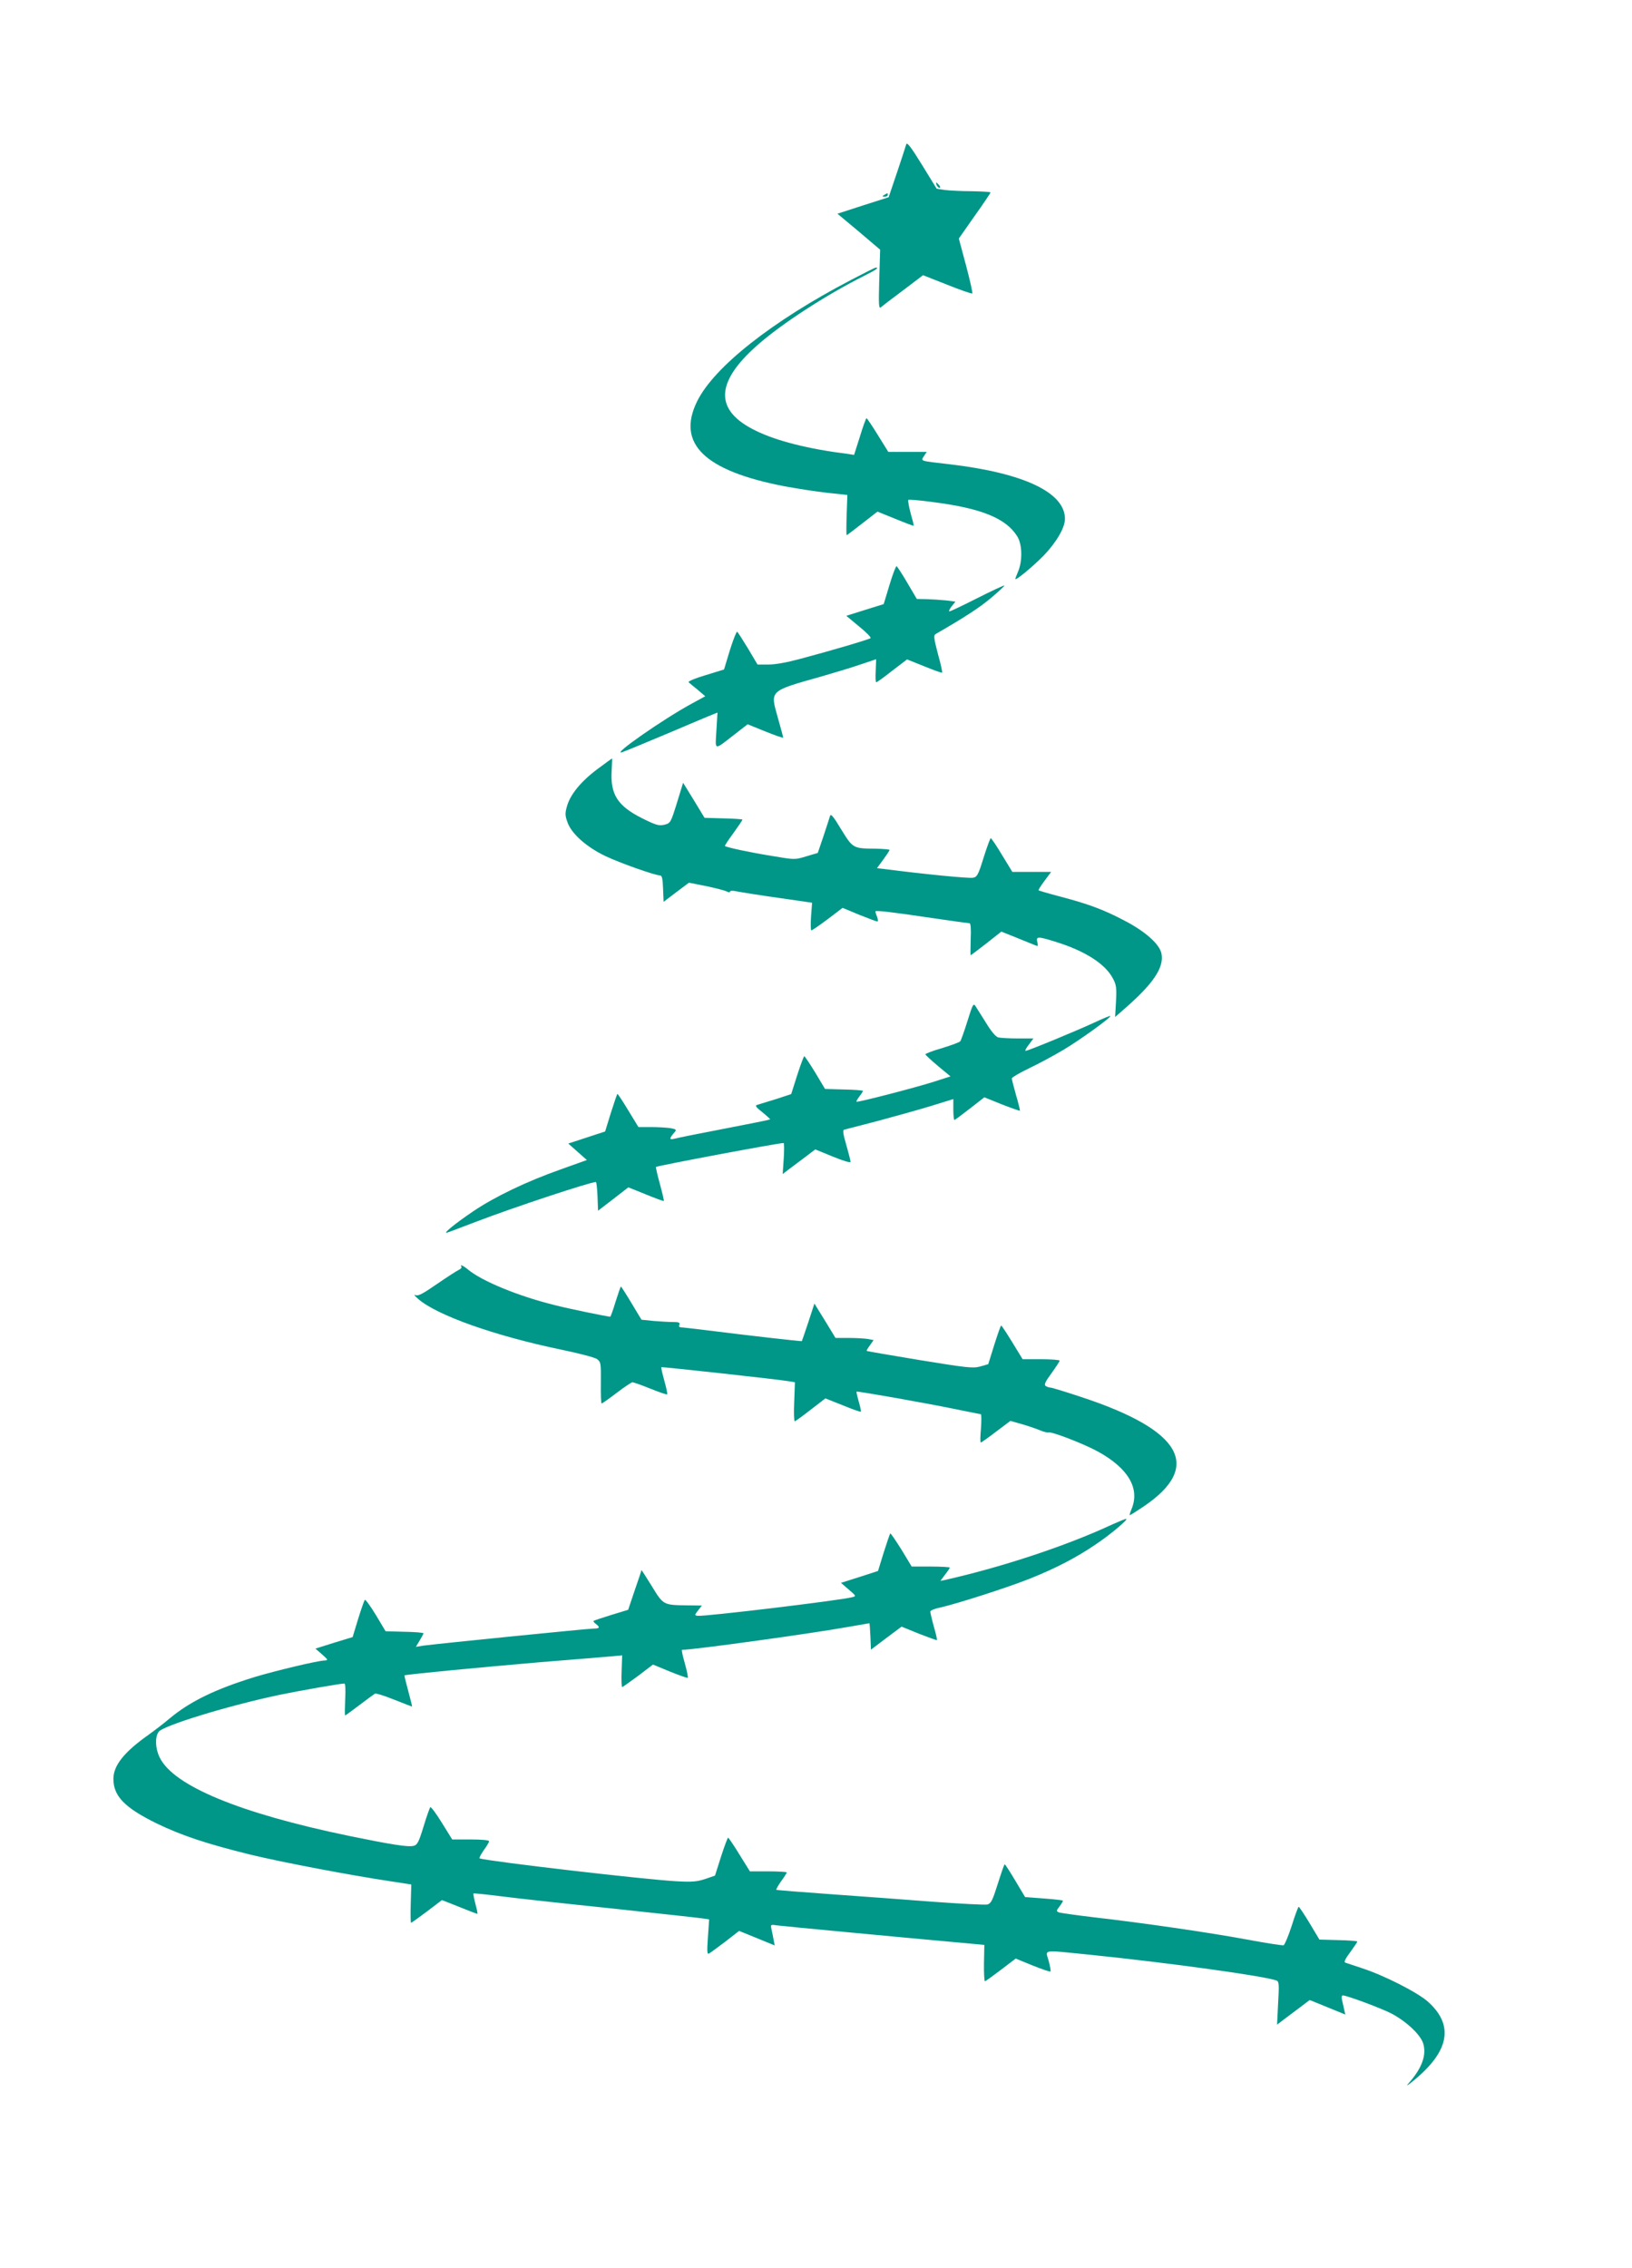
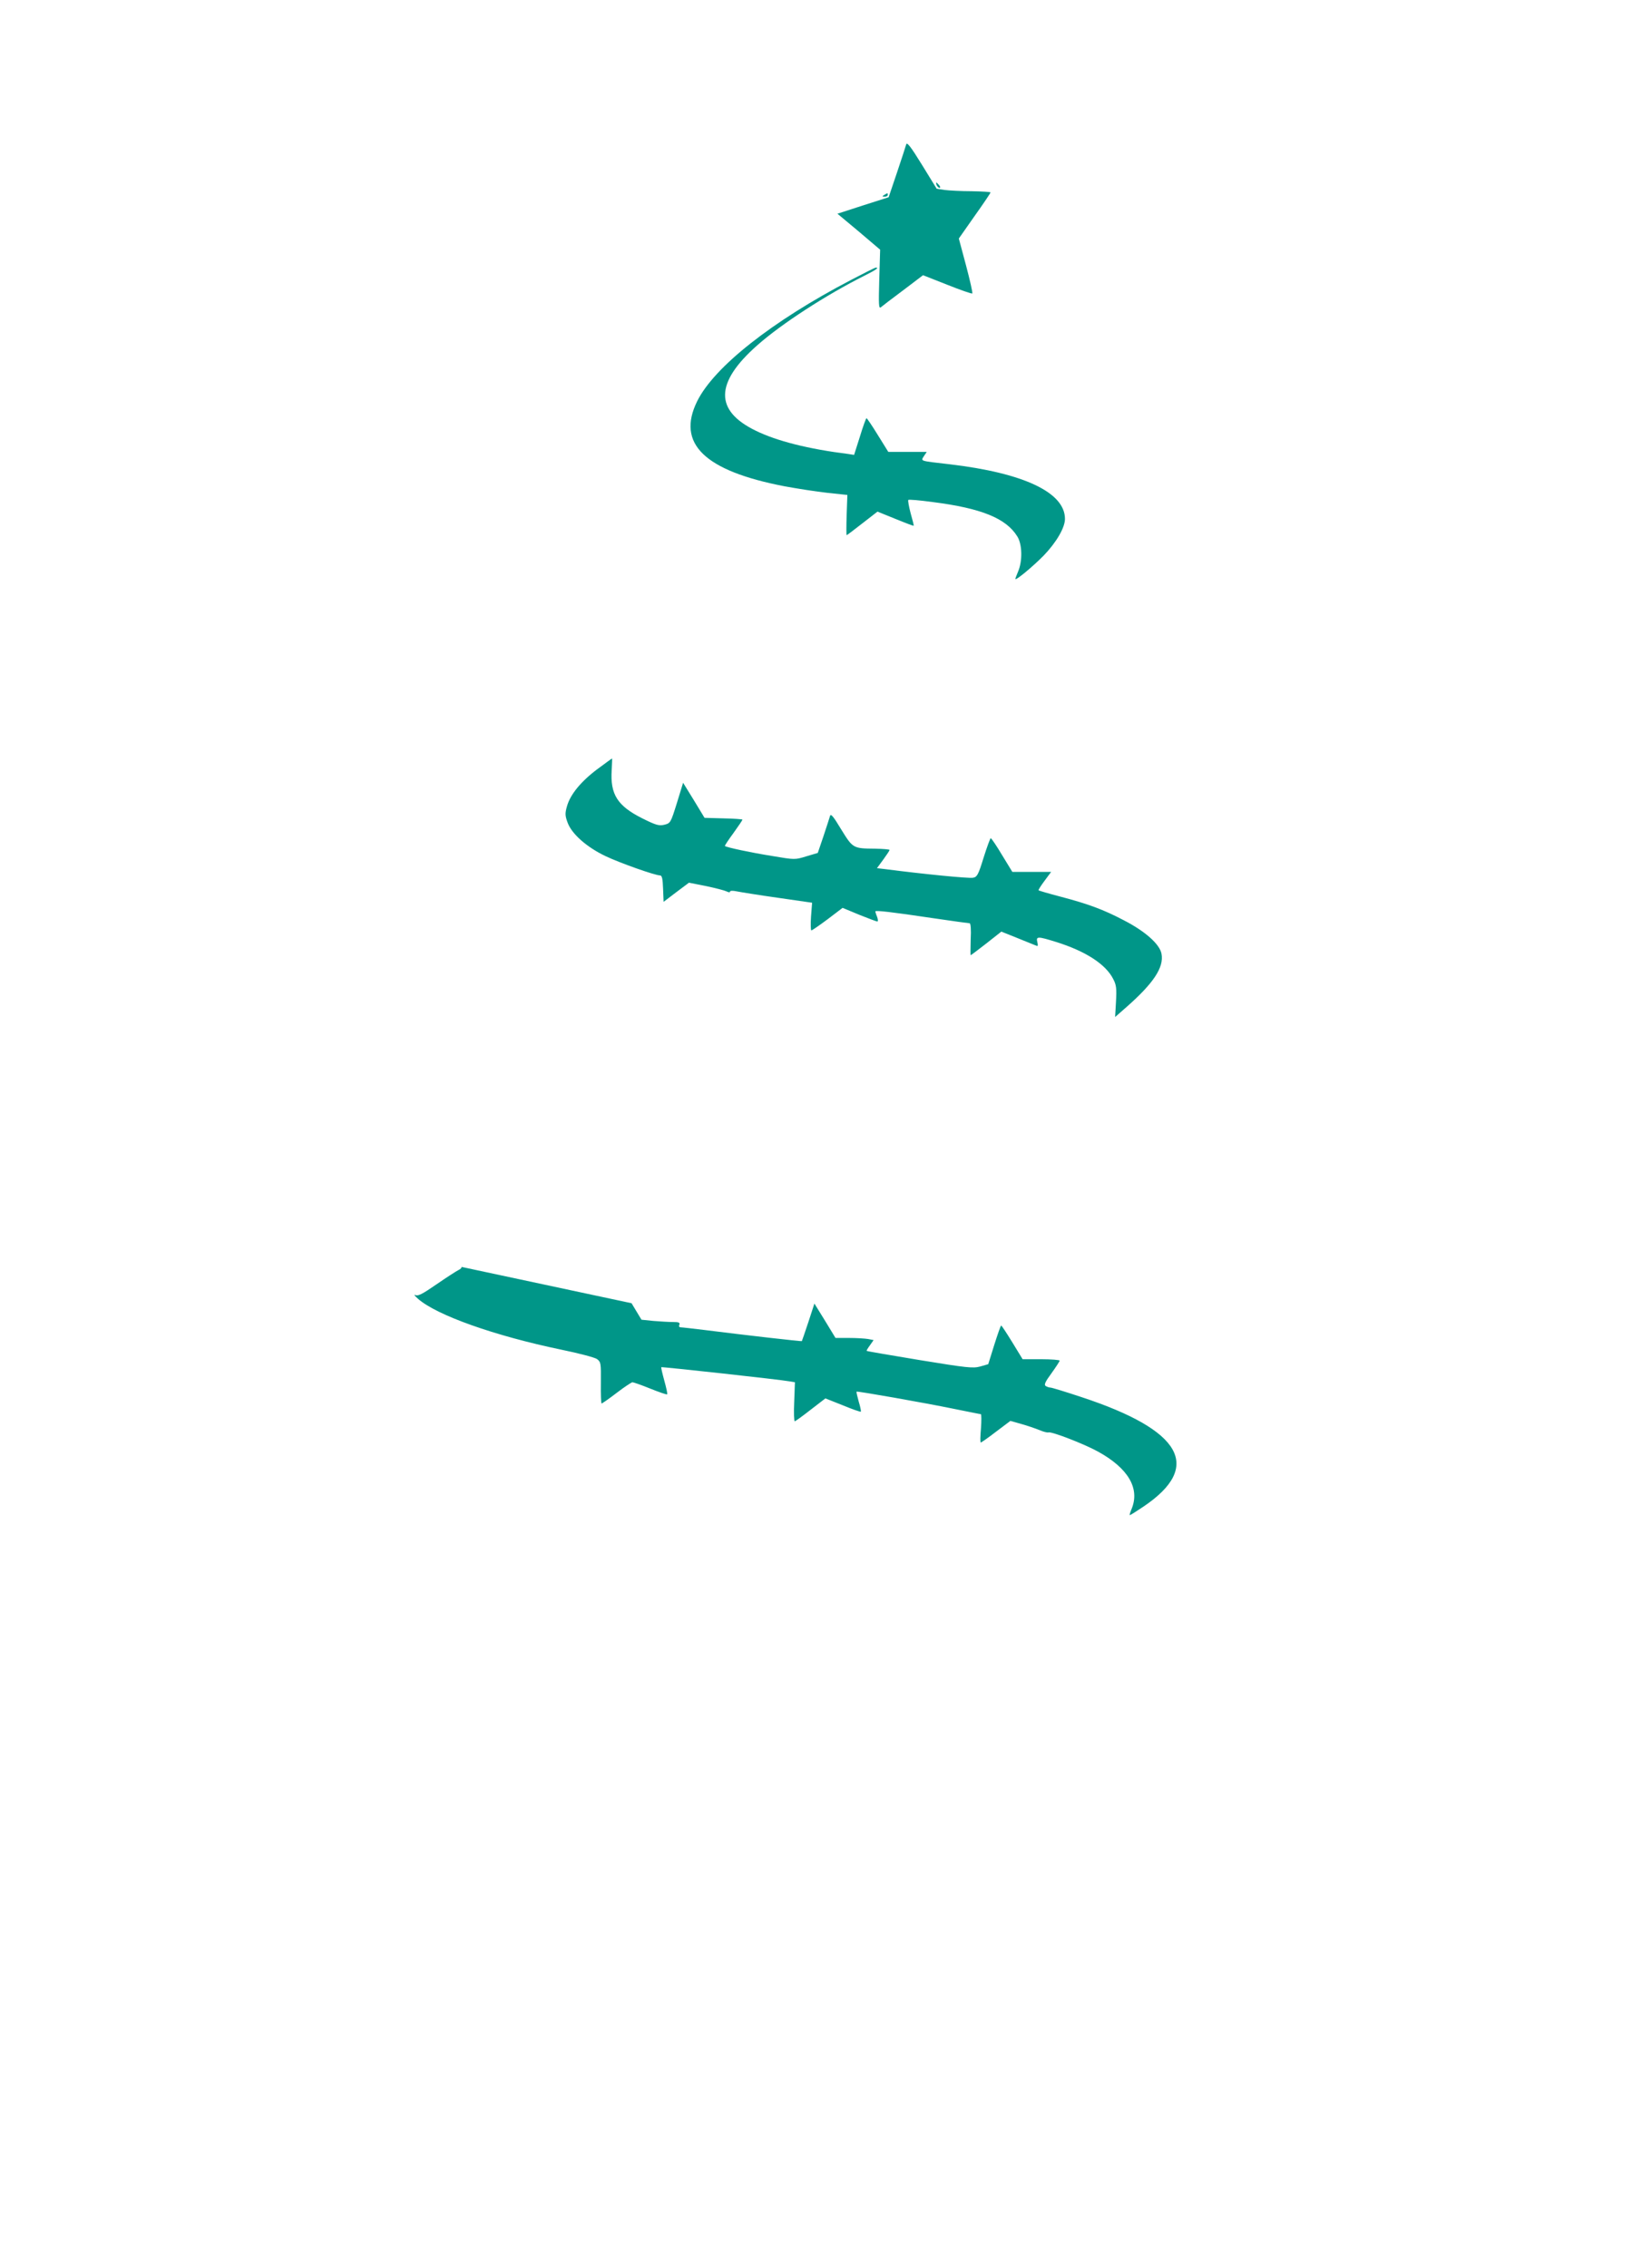
<svg xmlns="http://www.w3.org/2000/svg" version="1.0" width="921pt" height="1280pt" viewBox="0 0 921 1280" preserveAspectRatio="xMidYMid meet">
  <g transform="translate(0,1280) scale(0.1,-0.1)" fill="#009688" stroke="none">
    <path d="M5114 11985 c-3 -11 -26 -82 -52 -159 l-47 -139 -144 -46 -145 -47 121 -101 120 -102 -5 -168 c-4 -143 -3 -166 9 -157 8 7 64 50 126 96 l112 85 137 -54 c75 -30 139 -52 141 -49 3 3 -13 74 -35 157 l-41 153 89 127 c50 70 90 130 90 133 0 3 -48 6 -107 7 -60 0 -128 4 -152 7 l-45 7 -83 135 c-64 104 -85 130 -89 115z" />
    <path d="M5286 11755 c4 -8 11 -15 16 -15 6 0 5 6 -2 15 -7 8 -14 15 -16 15 -2 0 -1 -7 2 -15z" />
    <path d="M4990 11700 c-13 -8 -12 -10 3 -10 9 0 17 5 17 10 0 12 -1 12 -20 0z" />
    <path d="M4802 11220 c-444 -232 -772 -490 -868 -685 -117 -238 41 -392 493 -479 70 -13 179 -30 242 -37 l113 -12 -4 -113 c-2 -63 -2 -114 0 -114 2 0 42 30 89 67 l85 66 101 -41 c56 -23 102 -40 103 -39 2 1 -6 33 -17 71 -10 38 -16 72 -13 75 3 3 64 -2 137 -12 276 -35 415 -92 478 -194 28 -44 30 -138 5 -197 -9 -21 -16 -40 -16 -43 0 -12 98 69 160 132 71 74 120 157 120 207 0 149 -233 259 -650 308 -173 20 -164 17 -146 46 l16 24 -108 0 -109 0 -59 95 c-32 52 -61 95 -64 95 -3 0 -20 -47 -37 -103 l-33 -104 -32 5 c-225 28 -404 73 -524 132 -232 113 -230 270 9 481 135 120 389 285 605 393 66 33 84 46 65 46 -5 0 -68 -32 -141 -70z" />
-     <path d="M5020 9500 l-33 -109 -106 -33 -105 -33 72 -60 c40 -32 69 -62 65 -66 -8 -7 -209 -67 -401 -118 -70 -19 -136 -31 -175 -31 l-62 0 -54 91 c-30 49 -57 92 -61 94 -4 2 -22 -44 -41 -104 l-33 -109 -104 -32 c-58 -17 -101 -35 -96 -40 5 -4 28 -24 52 -43 l42 -36 -77 -42 c-162 -88 -454 -292 -393 -274 14 4 131 53 260 107 129 55 245 104 257 108 l22 9 -6 -101 c-7 -116 -16 -114 99 -25 l77 60 101 -41 c55 -22 100 -38 100 -34 0 3 -14 55 -31 114 -43 154 -50 147 251 232 69 20 166 49 215 66 49 16 89 30 89 30 1 0 -1 -29 -2 -65 -2 -36 -1 -65 3 -65 4 0 45 29 90 65 l84 64 97 -39 c54 -22 99 -38 101 -36 2 2 -8 50 -24 106 -23 88 -25 105 -13 112 168 97 249 150 313 204 43 36 77 68 75 70 -2 2 -71 -30 -152 -71 -81 -41 -152 -75 -158 -75 -5 0 0 12 12 28 l22 27 -54 7 c-29 3 -78 6 -108 7 l-56 1 -53 90 c-29 50 -57 92 -61 95 -4 2 -22 -45 -40 -105z" />
    <path d="M3370 8459 c-94 -71 -153 -144 -171 -211 -11 -39 -10 -52 5 -92 24 -63 108 -137 213 -187 82 -39 280 -109 308 -109 11 0 15 -19 17 -75 l3 -74 71 54 72 54 96 -19 c53 -11 106 -25 116 -30 12 -6 20 -7 20 -1 0 5 15 6 38 1 20 -4 124 -21 231 -36 l194 -28 -6 -78 c-3 -43 -2 -78 2 -78 5 0 46 29 92 63 l84 64 94 -39 c52 -21 98 -38 102 -38 5 0 4 12 -1 26 -6 14 -10 28 -10 31 0 7 90 -3 324 -38 109 -16 203 -29 208 -29 6 0 9 -36 6 -90 -1 -50 -2 -90 0 -90 2 0 42 30 88 66 l85 67 97 -39 c53 -21 100 -41 105 -42 4 -2 5 8 1 22 -8 33 2 33 108 0 165 -52 278 -125 320 -208 18 -34 20 -53 16 -128 l-5 -87 65 57 c152 134 211 223 197 299 -9 54 -92 128 -213 190 -114 60 -200 92 -360 134 -65 17 -119 33 -121 35 -2 2 13 26 34 54 l37 50 -110 0 -109 0 -58 95 c-31 52 -60 95 -64 95 -3 0 -21 -49 -40 -109 -30 -98 -37 -110 -60 -114 -21 -5 -284 21 -499 49 l-43 5 36 49 c19 26 35 50 35 54 0 3 -37 6 -82 7 -124 1 -125 2 -191 109 -45 75 -59 91 -63 75 -3 -11 -20 -62 -37 -114 l-32 -94 -64 -19 c-65 -20 -65 -20 -195 2 -119 19 -255 48 -265 56 -2 2 20 35 48 73 28 39 51 73 51 76 0 2 -48 6 -107 7 l-107 3 -60 99 -61 99 -35 -114 c-35 -112 -36 -114 -71 -123 -30 -7 -46 -3 -126 37 -139 70 -180 135 -171 272 2 36 3 65 2 65 -2 0 -39 -28 -84 -61z" />
-     <path d="M5460 7039 c-18 -57 -36 -109 -41 -115 -5 -6 -52 -23 -104 -39 -53 -15 -94 -31 -93 -35 2 -4 34 -34 72 -66 l70 -58 -90 -29 c-109 -35 -435 -119 -440 -114 -3 2 5 15 16 30 11 14 20 28 20 31 0 3 -48 7 -107 8 l-107 3 -55 92 c-31 51 -59 92 -62 93 -3 0 -21 -48 -40 -107 l-34 -107 -85 -28 c-47 -14 -94 -29 -104 -32 -17 -4 -13 -11 27 -43 25 -20 45 -39 43 -40 -2 -2 -117 -25 -257 -52 -140 -27 -267 -52 -283 -57 -31 -7 -30 1 1 37 12 14 9 17 -24 23 -21 3 -70 6 -109 6 l-71 0 -58 95 c-32 53 -59 94 -61 92 -2 -2 -19 -51 -37 -108 l-32 -104 -104 -34 -104 -34 53 -47 52 -46 -148 -53 c-193 -68 -373 -155 -493 -236 -104 -70 -179 -132 -146 -120 11 3 85 32 165 62 206 79 641 223 673 223 3 0 7 -36 9 -81 l3 -81 86 66 85 66 99 -40 c54 -22 100 -39 101 -37 2 2 -8 45 -22 96 -14 51 -24 94 -22 96 9 7 689 135 720 135 4 0 4 -39 1 -87 l-6 -88 34 26 c19 14 60 45 92 69 l58 44 100 -41 c59 -24 99 -36 99 -29 0 7 -11 49 -24 95 -17 58 -21 83 -13 86 7 2 92 24 189 49 97 26 233 64 302 85 l126 39 0 -59 c0 -32 3 -59 6 -59 3 0 42 29 87 64 l82 64 99 -40 c54 -21 100 -37 102 -36 1 2 -8 41 -22 88 -13 46 -24 89 -24 95 0 5 44 31 98 57 53 25 140 72 192 103 93 55 273 185 266 192 -2 2 -43 -15 -92 -38 -106 -49 -373 -159 -386 -159 -5 0 3 16 18 35 l26 35 -88 0 c-49 0 -99 3 -111 6 -14 4 -40 35 -69 83 -26 42 -53 84 -60 95 -11 16 -16 5 -44 -85z" />
-     <path d="M2604 5651 c3 -4 -5 -13 -17 -18 -12 -6 -68 -42 -123 -80 -81 -56 -105 -68 -120 -61 -11 5 -4 -4 15 -21 105 -93 433 -209 808 -287 98 -20 189 -44 202 -53 22 -17 23 -22 22 -134 -1 -64 1 -117 4 -117 3 0 42 27 85 60 43 33 84 60 89 60 6 0 52 -16 101 -36 50 -20 93 -35 95 -32 3 2 -5 37 -16 77 -11 40 -19 74 -17 76 3 3 672 -70 724 -80 l30 -5 -4 -110 c-3 -61 -1 -110 3 -110 4 0 44 29 90 65 l83 64 98 -39 c53 -22 99 -38 102 -36 2 3 -3 28 -12 57 -8 29 -14 55 -12 56 4 4 389 -64 549 -97 80 -16 148 -30 152 -30 4 0 4 -36 1 -80 -4 -44 -5 -80 -1 -80 3 0 42 27 86 61 l81 61 60 -17 c33 -9 79 -25 102 -34 22 -10 46 -16 53 -14 17 6 199 -64 279 -108 171 -94 238 -208 190 -324 -8 -19 -13 -35 -10 -35 3 0 38 22 78 49 333 225 217 430 -350 617 -90 30 -169 54 -176 54 -7 0 -19 4 -27 9 -10 7 -3 23 33 72 25 35 46 67 46 71 0 4 -47 8 -105 8 l-104 0 -58 95 c-32 52 -60 95 -63 95 -3 0 -20 -49 -39 -109 l-34 -109 -45 -13 c-41 -11 -72 -8 -341 36 -163 27 -298 50 -300 52 -2 1 6 15 18 31 l21 30 -31 6 c-18 3 -66 6 -108 6 l-76 0 -59 97 -60 97 -34 -104 c-19 -58 -36 -106 -37 -108 -2 -2 -305 32 -550 63 -66 8 -126 15 -134 15 -8 0 -11 6 -7 15 4 12 -3 15 -37 15 -23 0 -72 3 -109 6 l-68 7 -56 93 c-31 52 -58 94 -60 94 -2 0 -15 -38 -30 -85 -14 -47 -28 -85 -30 -85 -16 0 -240 46 -316 66 -206 51 -411 136 -488 201 -28 23 -46 30 -36 14z" />
-     <path d="M6280 4199 c-256 -120 -621 -241 -944 -314 l-29 -6 26 35 c15 19 27 37 27 40 0 3 -48 6 -107 6 l-108 0 -58 96 c-33 52 -61 94 -63 91 -2 -2 -19 -51 -37 -108 l-32 -104 -105 -34 -104 -33 44 -38 c42 -36 43 -37 19 -43 -74 -19 -836 -110 -872 -105 -18 3 -18 4 3 31 l21 27 -83 1 c-135 2 -134 1 -200 109 -32 52 -58 92 -58 90 0 -3 -17 -54 -38 -114 l-37 -110 -95 -29 c-52 -16 -97 -31 -100 -34 -3 -2 3 -10 13 -17 25 -19 21 -26 -13 -26 -31 0 -885 -86 -959 -96 l-44 -7 21 35 c12 20 22 38 22 41 0 4 -48 8 -107 9 l-107 3 -55 92 c-31 51 -59 89 -62 85 -4 -4 -21 -53 -38 -108 l-31 -102 -105 -32 -105 -33 38 -33 c33 -29 35 -33 15 -34 -37 0 -283 -59 -398 -94 -223 -69 -364 -138 -480 -235 -33 -28 -87 -69 -119 -92 -136 -96 -196 -172 -196 -247 0 -98 64 -163 245 -252 141 -68 282 -115 530 -176 178 -43 562 -116 789 -150 l117 -18 -3 -108 c-2 -59 -1 -108 2 -108 3 0 43 29 90 64 l84 64 51 -20 c27 -11 72 -29 98 -39 26 -10 49 -19 51 -19 2 0 -2 25 -11 56 -8 31 -13 58 -11 59 2 2 73 -5 158 -16 85 -11 369 -42 630 -69 261 -28 490 -53 509 -56 l33 -5 -7 -101 c-6 -84 -4 -99 7 -91 8 4 49 35 92 67 l77 60 101 -41 100 -41 -6 31 c-3 18 -9 45 -12 60 -6 27 -6 28 32 22 31 -4 671 -65 1094 -103 l75 -7 -2 -103 c-1 -56 2 -102 5 -102 4 0 44 29 90 64 l84 64 95 -39 c53 -21 99 -37 101 -34 3 3 -2 30 -10 60 -18 66 -44 62 228 35 452 -46 992 -121 1058 -146 14 -5 15 -23 9 -127 l-6 -122 34 26 c19 14 60 45 92 69 l58 44 101 -41 100 -41 -7 31 c-4 18 -9 42 -12 54 -3 13 -1 23 5 23 23 0 221 -74 276 -103 84 -45 163 -119 178 -169 19 -65 -7 -138 -81 -222 -19 -22 -12 -18 26 13 203 166 230 313 81 446 -60 53 -249 149 -373 189 -44 15 -86 29 -93 31 -9 3 0 22 28 59 22 31 40 57 40 60 0 3 -48 7 -107 8 l-107 3 -55 92 c-31 51 -58 92 -62 93 -3 0 -21 -48 -39 -106 -19 -59 -40 -108 -46 -111 -6 -2 -98 12 -205 32 -222 41 -589 94 -859 125 -102 12 -193 25 -203 28 -17 7 -17 9 3 35 12 16 20 30 18 32 -2 2 -51 8 -108 12 l-105 8 -55 92 c-30 51 -57 92 -60 93 -3 0 -20 -50 -39 -110 -30 -95 -38 -111 -59 -117 -13 -3 -148 4 -300 15 -153 12 -414 31 -582 43 -168 12 -307 23 -309 25 -2 2 10 24 27 48 18 24 32 47 32 50 0 3 -47 6 -104 6 l-104 0 -59 95 c-32 52 -61 95 -64 95 -3 0 -21 -48 -40 -107 l-34 -107 -55 -19 c-46 -15 -73 -18 -160 -13 -166 8 -1052 111 -1113 129 -5 1 6 21 22 45 17 23 31 46 31 52 0 6 -41 10 -104 10 l-104 0 -59 95 c-32 52 -61 91 -65 87 -3 -4 -21 -53 -38 -110 -27 -88 -35 -103 -56 -108 -31 -8 -125 7 -364 56 -618 128 -992 283 -1069 443 -25 51 -27 114 -6 144 24 35 389 147 682 209 106 22 344 64 367 64 5 0 7 -40 4 -90 -2 -49 -3 -90 0 -90 2 0 38 26 80 58 42 32 82 61 88 65 5 3 54 -12 108 -34 54 -21 99 -39 101 -39 2 0 -8 39 -21 87 -13 48 -23 88 -21 89 6 5 445 47 762 74 198 16 384 31 413 34 l53 5 -3 -90 c-2 -49 0 -89 3 -89 3 0 44 29 90 63 l84 64 94 -39 c52 -21 98 -37 102 -36 3 2 -4 38 -16 81 -12 42 -20 77 -16 77 64 0 731 92 941 130 62 11 115 20 116 20 2 0 4 -33 6 -74 l3 -75 86 65 87 65 98 -40 c55 -21 100 -38 102 -36 1 1 -6 36 -18 76 -11 40 -20 79 -20 85 0 6 25 17 57 23 100 23 374 111 503 162 148 59 265 120 375 195 84 56 187 144 170 143 -5 0 -39 -14 -75 -30z" />
+     <path d="M2604 5651 c3 -4 -5 -13 -17 -18 -12 -6 -68 -42 -123 -80 -81 -56 -105 -68 -120 -61 -11 5 -4 -4 15 -21 105 -93 433 -209 808 -287 98 -20 189 -44 202 -53 22 -17 23 -22 22 -134 -1 -64 1 -117 4 -117 3 0 42 27 85 60 43 33 84 60 89 60 6 0 52 -16 101 -36 50 -20 93 -35 95 -32 3 2 -5 37 -16 77 -11 40 -19 74 -17 76 3 3 672 -70 724 -80 l30 -5 -4 -110 c-3 -61 -1 -110 3 -110 4 0 44 29 90 65 l83 64 98 -39 c53 -22 99 -38 102 -36 2 3 -3 28 -12 57 -8 29 -14 55 -12 56 4 4 389 -64 549 -97 80 -16 148 -30 152 -30 4 0 4 -36 1 -80 -4 -44 -5 -80 -1 -80 3 0 42 27 86 61 l81 61 60 -17 c33 -9 79 -25 102 -34 22 -10 46 -16 53 -14 17 6 199 -64 279 -108 171 -94 238 -208 190 -324 -8 -19 -13 -35 -10 -35 3 0 38 22 78 49 333 225 217 430 -350 617 -90 30 -169 54 -176 54 -7 0 -19 4 -27 9 -10 7 -3 23 33 72 25 35 46 67 46 71 0 4 -47 8 -105 8 l-104 0 -58 95 c-32 52 -60 95 -63 95 -3 0 -20 -49 -39 -109 l-34 -109 -45 -13 c-41 -11 -72 -8 -341 36 -163 27 -298 50 -300 52 -2 1 6 15 18 31 l21 30 -31 6 c-18 3 -66 6 -108 6 l-76 0 -59 97 -60 97 -34 -104 c-19 -58 -36 -106 -37 -108 -2 -2 -305 32 -550 63 -66 8 -126 15 -134 15 -8 0 -11 6 -7 15 4 12 -3 15 -37 15 -23 0 -72 3 -109 6 l-68 7 -56 93 z" />
  </g>
</svg>